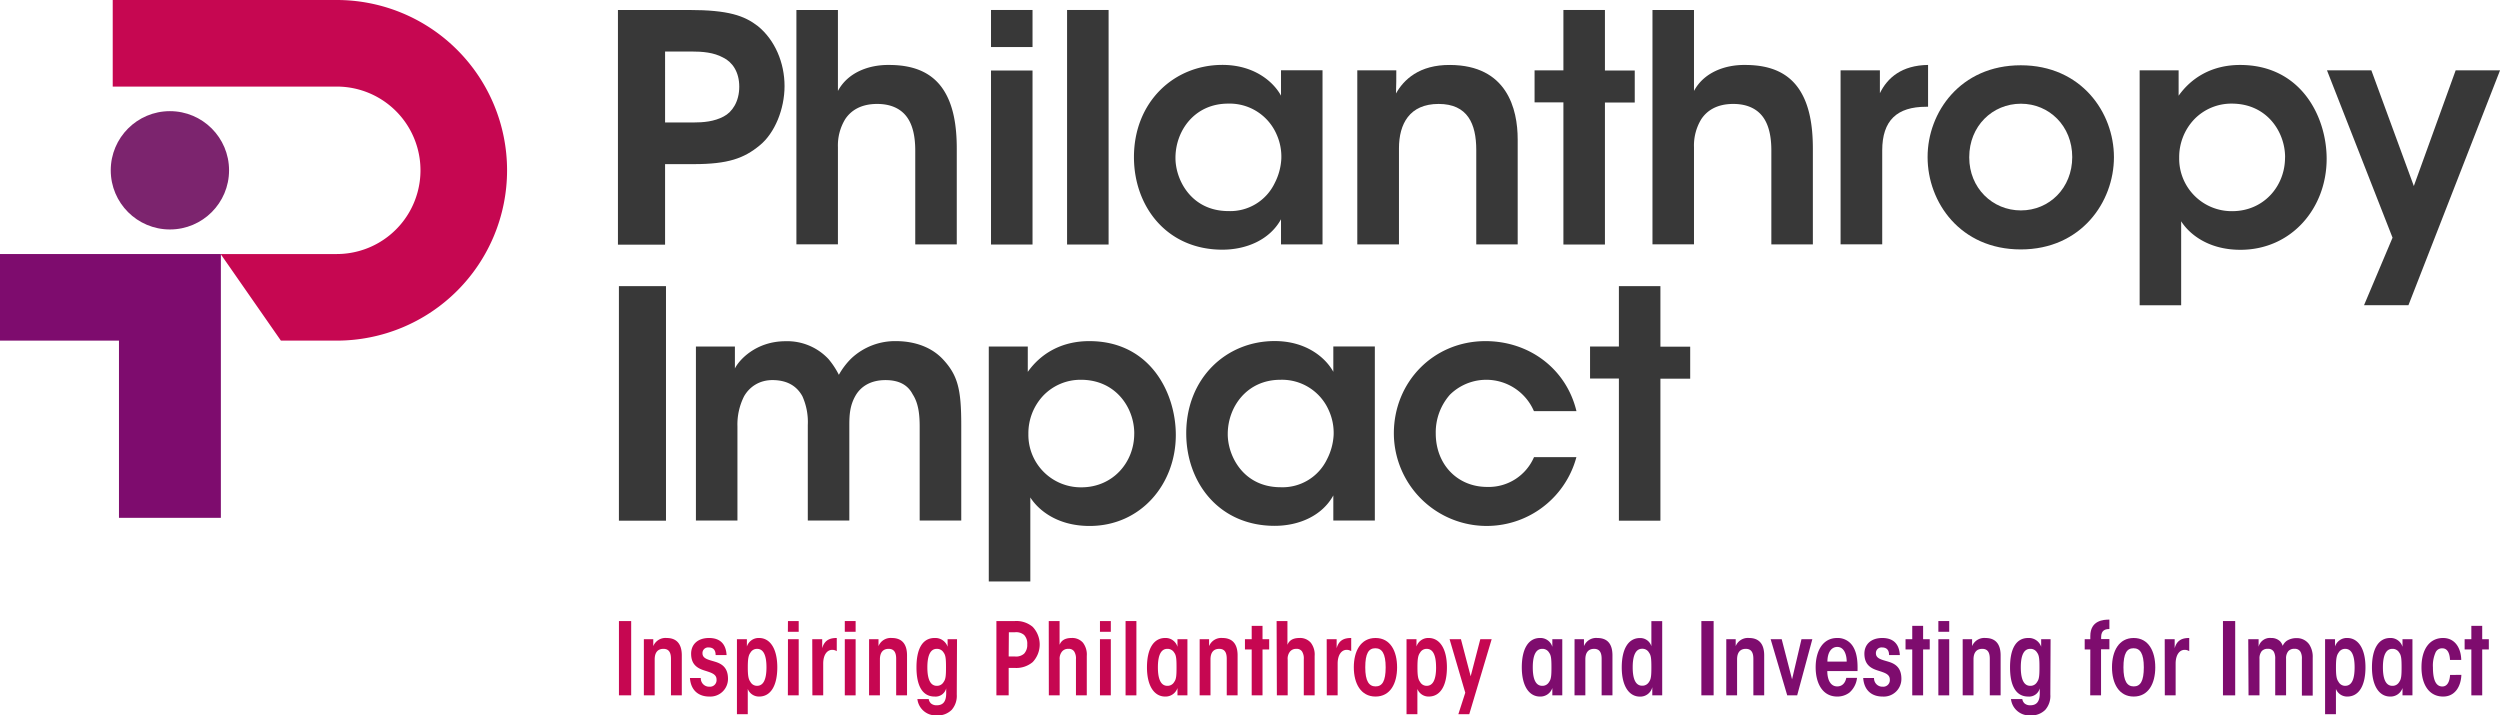
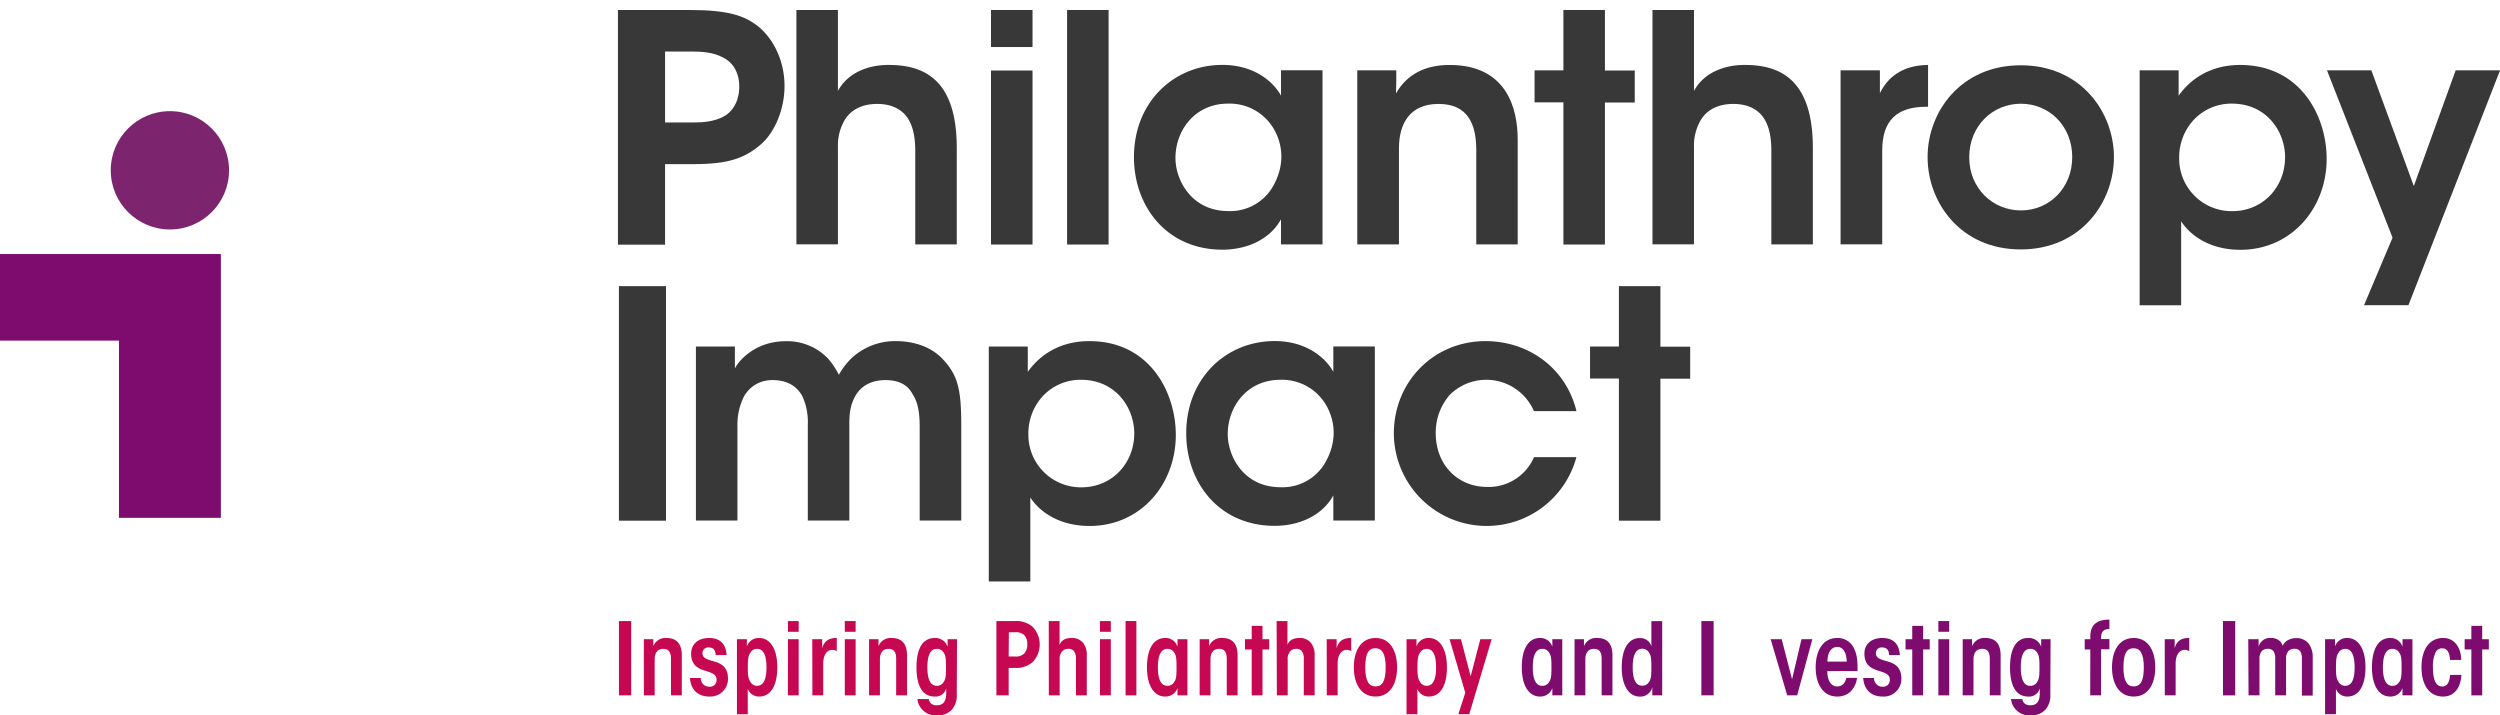
<svg xmlns="http://www.w3.org/2000/svg" id="Layer_1" data-name="Layer 1" viewBox="0 0 796.64 227.98">
  <title>philanthropy-impact-logo-full</title>
  <path d="M389,286c12.62,0,17.67,1.81,22,5.15,5.46,4.44,8.49,11.71,8.49,19.09s-3.13,15-7.88,18.88c-5,4.14-10.1,6-21,6h-9.19v25.66H366.4V286Zm-7.58,35.85h8.89c3.43,0,6.77-.3,9.8-1.92,2.72-1.41,4.95-4.75,4.95-9.49s-2.23-7.88-5.16-9.29c-3-1.62-6.46-1.92-10.2-1.92h-8.28Z" transform="translate(-169.49 -282.82)" style="fill: #383838" />
  <path d="M423.27,286H436.5V311.8c3.13-5.86,9.79-8.38,16.36-8.28,8.58,0,13.94,2.93,17.17,7.78s4.34,11.41,4.34,18.88v30.51H461.14v-29.9c0-4.24-.71-7.88-2.53-10.5s-4.94-4.35-9.59-4.35c-5.25,0-8.38,2.12-10.2,4.85a16.07,16.07,0,0,0-2.32,8.89v31H423.27Z" transform="translate(-169.49 -282.82)" style="fill: #383838" />
  <path d="M485.28,286h13.23v11.81H485.28Zm0,19.29h13.23v55.45H485.28Z" transform="translate(-169.49 -282.82)" style="fill: #383838" />
  <path d="M509.52,286h13.23v74.74H509.52Z" transform="translate(-169.49 -282.82)" style="fill: #383838" />
  <path d="M590.92,360.69H577.69v-8c-3.53,6.46-10.91,9.69-18.68,9.69-17.78,0-28.18-13.83-28.18-29.49,0-17.47,12.62-29.39,28.18-29.39,10.1,0,16.26,5.35,18.68,9.8v-8.08h13.23Zm-46.86-27.48c0,6.87,5,16.87,16.87,16.87a15.69,15.69,0,0,0,14.74-8.89,19,19,0,0,0,2.12-7.77,17.28,17.28,0,0,0-1.51-7.78,16.29,16.29,0,0,0-15.46-9.8c-10.7,0-16.76,8.69-16.76,17.27Z" transform="translate(-169.49 -282.82)" style="fill: #383838" />
  <path d="M602,305.24h12.43c0,2.42,0,4.74-.1,7.37,2.42-4.34,7.37-9.19,17.27-9.09,18.07.1,21.51,13.94,21.51,23.73v33.44H639.91v-30.1c0-8.28-2.73-14.65-12-14.65s-12.63,6.37-12.63,14.14v30.61H602Z" transform="translate(-169.49 -282.82)" style="fill: #383838" />
  <path d="M667.68,315.44h-9.19v-10.2h9.19V286h13.23v19.29h9.5v10.2h-9.5v45.25H667.68Z" transform="translate(-169.49 -282.82)" style="fill: #383838" />
  <path d="M696.06,286h13.23V311.8c3.13-5.86,9.8-8.38,16.36-8.28,8.59,0,13.94,2.93,17.17,7.78s4.35,11.41,4.35,18.88v30.51H733.94v-29.9c0-4.24-.71-7.88-2.53-10.5s-4.95-4.35-9.59-4.35c-5.25,0-8.39,2.12-10.2,4.85a16.09,16.09,0,0,0-2.33,8.89v31H696.06Z" transform="translate(-169.49 -282.82)" style="fill: #383838" />
  <path d="M756,305.24h12.53v7.27c2.42-4.95,7-8.89,15.35-9v13.33h-.61c-9.29,0-14,4.34-14,13.94v29.9H756Z" transform="translate(-169.49 -282.82)" style="fill: #383838" />
  <path d="M783.73,332.81c0-14.14,10.4-29.19,29.69-29.19s29.69,15.05,29.69,29.29-10.4,29.39-29.69,29.39-29.69-15.05-29.69-29.39ZM797,333c0,9.7,7.37,16.87,16.46,16.87s16.36-7.17,16.36-17-7.27-17-16.36-17-16.46,7.17-16.46,17Z" transform="translate(-169.49 -282.82)" style="fill: #383838" />
  <path d="M851.3,305.24h12.42v8.08c3.94-5.56,10.4-9.8,19.59-9.8,19.39,0,27.58,16.46,27.58,29.9,0,15.75-11.21,29-27.48,29-10.8,0-16.66-5.55-18.88-9.09v26.77H851.3Zm46.35,27.67c0-8-5.75-17.07-17-17.07a16.44,16.44,0,0,0-12,5.05,17.52,17.52,0,0,0-4.75,12.22,16.73,16.73,0,0,0,16.87,17c10.1,0,16.86-8,16.86-17.07Z" transform="translate(-169.49 -282.82)" style="fill: #383838" />
  <path d="M931.89,358.56,911,305.24h14.14l13.53,36.86L952,305.24h14.14l-29.19,74.84H922.8Z" transform="translate(-169.49 -282.82)" style="fill: #383838" />
  <path d="M366.71,374h15v74.74h-15Z" transform="translate(-169.49 -282.82)" style="fill: #383838" />
  <path d="M391.25,393.24h12.42v7c1.21-2.53,6.57-8.69,16.16-8.69a18,18,0,0,1,13.64,5.66,25.59,25.59,0,0,1,3.33,5.05,22.88,22.88,0,0,1,4-5.26A20.36,20.36,0,0,1,455,391.52c4.64,0,10.5,1.21,14.74,5.56,5,5.25,6.06,9.79,6.06,21.2v30.41H462.55v-29.9c0-3.54-.3-7.37-2.22-10.3-1.41-2.73-4-4.55-8.68-4.55s-7.88,2-9.6,5.05-1.92,6-1.92,9.29v30.41H426.9V418.28a20.1,20.1,0,0,0-1.72-9.19c-1.61-2.92-4.34-5-9.09-5.15s-7.87,2.33-9.49,5.15a19.88,19.88,0,0,0-2.12,9.6v30H391.25Z" transform="translate(-169.49 -282.82)" style="fill: #383838" />
  <path d="M484.57,393.24H497v8.08c3.94-5.56,10.41-9.8,19.6-9.8,19.39,0,27.57,16.46,27.57,29.9,0,15.75-11.21,29-27.47,29-10.81,0-16.67-5.55-18.89-9.09v26.77H484.57Zm46.36,27.67c0-8-5.76-17.07-17-17.07a16.44,16.44,0,0,0-12,5.05,17.51,17.51,0,0,0-4.74,12.22,16.72,16.72,0,0,0,16.86,17c10.1,0,16.87-8,16.87-17.07Z" transform="translate(-169.49 -282.82)" style="fill: #383838" />
  <path d="M607.59,448.69H594.36v-8c-3.54,6.46-10.91,9.69-18.69,9.69-17.77,0-28.18-13.83-28.18-29.49,0-17.47,12.63-29.39,28.18-29.39,10.1,0,16.26,5.35,18.69,9.8v-8.08h13.23Zm-46.87-27.48c0,6.87,4.95,16.87,16.87,16.87a15.71,15.71,0,0,0,14.75-8.89,19,19,0,0,0,2.12-7.77,17.29,17.29,0,0,0-1.52-7.78,16.27,16.27,0,0,0-15.45-9.8c-10.71,0-16.77,8.69-16.77,17.27Z" transform="translate(-169.49 -282.82)" style="fill: #383838" />
  <path d="M671.82,428.49a29.59,29.59,0,0,1-58.17-7.58c0-16.36,12.62-29.39,29.19-29.39,13.93,0,25.75,8.79,29,22.32H658.29a16.52,16.52,0,0,0-26.77-5.25A18.13,18.13,0,0,0,627,420.91c0,10,7,17.07,16.36,17.07a15.71,15.71,0,0,0,14.95-9.49Z" transform="translate(-169.49 -282.82)" style="fill: #383838" />
  <path d="M685.36,403.44h-9.19v-10.2h9.19V374h13.23v19.29h9.49v10.2h-9.49v45.25H685.36Z" transform="translate(-169.49 -282.82)" style="fill: #383838" />
  <path d="M366.72,480.72h3.9V504.4h-3.9Z" transform="translate(-169.49 -282.82)" style="fill: #c60751" />
  <path d="M374.66,486.51h3c0,.73,0,1.44,0,2.21a4.2,4.2,0,0,1,4.26-2.6c2.94,0,4.83,1.64,4.83,5.54V504.4H383.3V492.78c0-1.44-.29-3.2-2.4-3.2-1.67,0-2.79,1-2.79,3.36V504.4h-3.45Z" transform="translate(-169.49 -282.82)" style="fill: #c60751" />
  <path d="M397.53,491.56c0-1.69-.83-2.43-2.27-2.43a1.79,1.79,0,0,0-1.92,1.86c0,1.73,1.89,2.05,4,2.69s4.13,1.82,4.13,5.44a5.63,5.63,0,0,1-5.95,5.66c-3.36,0-5.89-1.89-6.18-5.92h3.46a2.66,2.66,0,0,0,2.78,2.78,2.09,2.09,0,0,0,2.24-2.3c0-1.79-1.85-2.21-4-2.91s-4.1-1.89-4.1-5.31c0-2.92,2.08-5,5.7-5s5.41,2,5.6,5.44Z" transform="translate(-169.49 -282.82)" style="fill: #c60751" />
  <path d="M404.32,486.51h3.17v2.33a3.93,3.93,0,0,1,3.9-2.72c3.36,0,5.79,3.2,5.79,9.35,0,5.82-2.08,9.31-5.79,9.31a3.81,3.81,0,0,1-3.62-2.43v8.06h-3.45Zm9.41,8.93c0-4-1.06-5.86-3-5.86a2.39,2.39,0,0,0-2.11,1.22c-.64.86-.84,2-.84,4.67s.2,3.77.84,4.64a2.36,2.36,0,0,0,2.11,1.25c1.95,0,3-1.89,3-5.89Z" transform="translate(-169.49 -282.82)" style="fill: #c60751" />
  <path d="M420.58,480.72H424v3.42h-3.45Zm0,5.79H424V504.4h-3.45Z" transform="translate(-169.49 -282.82)" style="fill: #c60751" />
  <path d="M428.32,486.51h3.17c0,1.09,0,2,0,2.88.74-2.72,2.6-3.27,4.64-3.27v4.2a2.59,2.59,0,0,0-1.47-.42c-1.57,0-2.85,1.54-2.85,4.38V504.4h-3.45Z" transform="translate(-169.49 -282.82)" style="fill: #c60751" />
  <path d="M438.69,480.72h3.45v3.42h-3.45Zm0,5.79h3.45V504.4h-3.45Z" transform="translate(-169.49 -282.82)" style="fill: #c60751" />
  <path d="M446.43,486.51h3c0,.73,0,1.44,0,2.21a4.18,4.18,0,0,1,4.25-2.6c2.95,0,4.84,1.64,4.84,5.54V504.4h-3.46V492.78c0-1.44-.29-3.2-2.4-3.2-1.66,0-2.78,1-2.78,3.36V504.4h-3.46Z" transform="translate(-169.49 -282.82)" style="fill: #c60751" />
  <path d="M474.37,504.14a6.76,6.76,0,0,1-1.6,4.86,6.23,6.23,0,0,1-4.8,1.79,5.88,5.88,0,0,1-6.15-5.21h3.62a2.33,2.33,0,0,0,.73,1.41,2.69,2.69,0,0,0,1.83.57c1.89,0,2.94-1.05,3-3.61v-1.79a3.48,3.48,0,0,1-3.68,2.62c-3.93,0-5.79-3.49-5.79-9.31s1.86-9.35,5.79-9.35a4.13,4.13,0,0,1,4.13,2.79c0-.77,0-1.54,0-2.4h3ZM465,495.5c0,4,1.09,5.86,3,5.86a2.4,2.4,0,0,0,2.2-1.25c.64-.87.74-2,.74-4.64s-.1-3.81-.74-4.67a2.43,2.43,0,0,0-2.2-1.22c-1.92,0-3,1.86-3,5.89Z" transform="translate(-169.49 -282.82)" style="fill: #c60751" />
  <path d="M492.86,480.72a8.06,8.06,0,0,1,5.7,1.85,8.16,8.16,0,0,1,0,11.23,8.12,8.12,0,0,1-5.7,1.86h-1.95v8.74H487V480.72ZM490.91,492h1.92a3.82,3.82,0,0,0,3-.89,4.05,4.05,0,0,0,1-2.95,4,4,0,0,0-1-3,3.9,3.9,0,0,0-2.94-.87h-1.92Z" transform="translate(-169.49 -282.82)" style="fill: #c60751" />
  <path d="M503.68,480.72h3.45v5.5c0,.7,0,1.34,0,2.08.51-1.31,1.63-2.18,3.81-2.18a4.52,4.52,0,0,1,3.65,1.51,6.23,6.23,0,0,1,1.21,4.22V504.4h-3.45V492.88a4.15,4.15,0,0,0-.55-2.44,2,2,0,0,0-1.82-.86,2.51,2.51,0,0,0-2.05.83,3.59,3.59,0,0,0-.77,2.63V504.4h-3.45Z" transform="translate(-169.49 -282.82)" style="fill: #c60751" />
  <path d="M520,480.72h3.46v3.42H520Zm0,5.79h3.46V504.4H520Z" transform="translate(-169.49 -282.82)" style="fill: #c60751" />
  <path d="M528.16,480.72h3.45V504.4h-3.45Z" transform="translate(-169.49 -282.82)" style="fill: #c60751" />
  <path d="M547.87,504.4H544.7c0-1,0-1.67,0-2.34a4,4,0,0,1-3.93,2.72c-3.36,0-5.79-3.2-5.79-9.31,0-5.86,2.08-9.35,5.79-9.35a3.91,3.91,0,0,1,3.93,2.82c0-.8,0-1.54,0-2.43h3.17Zm-9.41-8.9c0,4,1.09,5.86,3,5.86a2.41,2.41,0,0,0,2.21-1.25c.64-.87.73-2,.73-4.64s-.09-3.81-.73-4.67a2.45,2.45,0,0,0-2.21-1.22c-1.92,0-3,1.86-3,5.89Z" transform="translate(-169.49 -282.82)" style="fill: #c60751" />
  <path d="M551.77,486.51h3c0,.73,0,1.44,0,2.21a4.19,4.19,0,0,1,4.26-2.6c2.94,0,4.83,1.64,4.83,5.54V504.4h-3.46V492.78c0-1.44-.28-3.2-2.4-3.2-1.66,0-2.78,1-2.78,3.36V504.4h-3.46Z" transform="translate(-169.49 -282.82)" style="fill: #c60751" />
  <path d="M568.35,489.77H566.2v-3.26h2.15v-4.26h3.45v4.26h2.12v3.26H571.8V504.4h-3.45Z" transform="translate(-169.49 -282.82)" style="fill: #c60751" />
  <path d="M576.29,480.72h3.45v5.5c0,.7,0,1.34,0,2.08.51-1.31,1.63-2.18,3.81-2.18a4.5,4.5,0,0,1,3.64,1.51,6.18,6.18,0,0,1,1.22,4.22V504.4h-3.46V492.88a4.16,4.16,0,0,0-.54-2.44,2,2,0,0,0-1.82-.86,2.51,2.51,0,0,0-2,.83,3.59,3.59,0,0,0-.77,2.63V504.4h-3.45Z" transform="translate(-169.49 -282.82)" style="fill: #c60751" />
  <path d="M592.25,486.51h3.17c0,1.09,0,2,0,2.88.73-2.72,2.59-3.27,4.64-3.27v4.2a2.59,2.59,0,0,0-1.47-.42c-1.57,0-2.85,1.54-2.85,4.38V504.4h-3.46Z" transform="translate(-169.49 -282.82)" style="fill: #c60751" />
  <path d="M600.89,495.44c0-5.12,2.18-9.32,6.92-9.32s6.87,4.2,6.87,9.35-2.17,9.31-6.87,9.31-6.92-4.19-6.92-9.31Zm3.65.06c0,4.38,1.19,6.05,3.3,6.05s3.2-1.67,3.2-6.08-1.19-6.08-3.3-6.08-3.2,1.63-3.2,6.08Z" transform="translate(-169.49 -282.82)" style="fill: #c60751" />
  <path d="M617.69,486.51h3.17v2.33a3.93,3.93,0,0,1,3.9-2.72c3.36,0,5.8,3.2,5.8,9.35,0,5.82-2.08,9.31-5.8,9.31a3.8,3.8,0,0,1-3.61-2.43v8.06h-3.46Zm9.41,8.93c0-4-1.06-5.86-3-5.86A2.39,2.39,0,0,0,622,490.8c-.64.86-.83,2-.83,4.67s.19,3.77.83,4.64a2.36,2.36,0,0,0,2.11,1.25c1.95,0,3-1.89,3-5.89Z" transform="translate(-169.49 -282.82)" style="fill: #c60751" />
  <path d="M636.41,503.56l-5-17.05h3.62l3.1,11.81,3.07-11.81h3.62l-7.14,23.9H634.2Z" transform="translate(-169.49 -282.82)" style="fill: #c60751" />
  <path d="M667.32,504.4h-3.17c0-1,0-1.67,0-2.34a4,4,0,0,1-3.94,2.72c-3.36,0-5.79-3.2-5.79-9.31,0-5.86,2.08-9.35,5.79-9.35a3.93,3.93,0,0,1,3.94,2.82c0-.8,0-1.54,0-2.43h3.17Zm-9.4-8.9c0,4,1.08,5.86,3,5.86a2.4,2.4,0,0,0,2.21-1.25c.64-.87.74-2,.74-4.64s-.1-3.81-.74-4.67a2.43,2.43,0,0,0-2.21-1.22c-1.92,0-3,1.86-3,5.89Z" transform="translate(-169.49 -282.82)" style="fill: #7e0c6e" />
  <path d="M671.23,486.51h3c0,.73,0,1.44,0,2.21a4.17,4.17,0,0,1,4.25-2.6c3,0,4.83,1.64,4.83,5.54V504.4h-3.45V492.78c0-1.44-.29-3.2-2.4-3.2-1.67,0-2.79,1-2.79,3.36V504.4h-3.45Z" transform="translate(-169.49 -282.82)" style="fill: #7e0c6e" />
  <path d="M699.16,504.4H696c0-1.06,0-1.83,0-2.6a3.92,3.92,0,0,1-3.94,3c-3.36,0-5.79-3.2-5.79-9.31,0-5.86,2.08-9.35,5.79-9.35a3.68,3.68,0,0,1,3.65,2.6c0-.71,0-1.41,0-2.21v-5.79h3.45Zm-9.4-8.93c0,4,1.08,5.85,3,5.85a2.43,2.43,0,0,0,2.21-1.21c.64-.9.74-2,.74-4.67s-.1-3.78-.74-4.64a2.4,2.4,0,0,0-2.21-1.25c-1.92,0-3,1.89-3,5.89Z" transform="translate(-169.49 -282.82)" style="fill: #7e0c6e" />
  <path d="M711.64,480.72h3.91V504.4h-3.91Z" transform="translate(-169.49 -282.82)" style="fill: #7e0c6e" />
-   <path d="M719.58,486.51h3c0,.73,0,1.44,0,2.21a4.17,4.17,0,0,1,4.25-2.6c2.95,0,4.83,1.64,4.83,5.54V504.4h-3.45V492.78c0-1.44-.29-3.2-2.4-3.2-1.67,0-2.79,1-2.79,3.36V504.4h-3.45Z" transform="translate(-169.49 -282.82)" style="fill: #7e0c6e" />
  <path d="M742.17,504.4H739l-5.28-17.89h3.52l3.3,12.77,3-12.77H747Z" transform="translate(-169.49 -282.82)" style="fill: #7e0c6e" />
  <path d="M751.77,496.65c0,2.5.86,4.9,3.17,4.9,1.5,0,2.53-1,2.88-2.72h3.42a7.27,7.27,0,0,1-2.43,4.7,6.37,6.37,0,0,1-3.87,1.25c-4.77,0-6.88-4.35-6.88-9.31,0-5.31,2.33-9.35,6.85-9.35a5.67,5.67,0,0,1,5.05,2.72c1.38,2.24,1.51,5.12,1.44,7.81Zm6.18-3c0-2.05-.74-4.68-3-4.68-1.89,0-3.14,1.76-3.14,4.68Z" transform="translate(-169.49 -282.82)" style="fill: #7e0c6e" />
  <path d="M771.45,491.56c0-1.69-.83-2.43-2.27-2.43a1.78,1.78,0,0,0-1.92,1.86c0,1.73,1.89,2.05,4,2.69s4.12,1.82,4.12,5.44a5.62,5.62,0,0,1-6,5.66c-3.36,0-5.88-1.89-6.17-5.92h3.45a2.67,2.67,0,0,0,2.79,2.78,2.09,2.09,0,0,0,2.24-2.3c0-1.79-1.86-2.21-4-2.91s-4.1-1.89-4.1-5.31c0-2.92,2.08-5,5.7-5s5.4,2,5.6,5.44Z" transform="translate(-169.49 -282.82)" style="fill: #7e0c6e" />
  <path d="M778.84,489.77H776.7v-3.26h2.14v-4.26h3.46v4.26h2.11v3.26H782.3V504.4h-3.46Z" transform="translate(-169.49 -282.82)" style="fill: #7e0c6e" />
  <path d="M787.16,480.72h3.46v3.42h-3.46Zm0,5.79h3.46V504.4h-3.46Z" transform="translate(-169.49 -282.82)" style="fill: #7e0c6e" />
  <path d="M794.91,486.51h3c0,.73,0,1.44,0,2.21a4.2,4.2,0,0,1,4.26-2.6c2.94,0,4.83,1.64,4.83,5.54V504.4h-3.45V492.78c0-1.44-.29-3.2-2.4-3.2-1.67,0-2.79,1-2.79,3.36V504.4h-3.45Z" transform="translate(-169.49 -282.82)" style="fill: #7e0c6e" />
  <path d="M822.84,504.14a6.71,6.71,0,0,1-1.6,4.86,6.23,6.23,0,0,1-4.8,1.79,5.87,5.87,0,0,1-6.14-5.21h3.61a2.34,2.34,0,0,0,.74,1.41,2.68,2.68,0,0,0,1.82.57c1.89,0,2.95-1.05,3-3.61v-1.79a3.49,3.49,0,0,1-3.68,2.62c-3.94,0-5.79-3.49-5.79-9.31s1.85-9.35,5.79-9.35a4.14,4.14,0,0,1,4.13,2.79c0-.77,0-1.54,0-2.4h3Zm-9.41-8.64c0,4,1.09,5.86,3,5.86a2.4,2.4,0,0,0,2.21-1.25c.64-.87.74-2,.74-4.64s-.1-3.81-.74-4.67a2.43,2.43,0,0,0-2.21-1.22c-1.92,0-3,1.86-3,5.89Z" transform="translate(-169.49 -282.82)" style="fill: #7e0c6e" />
  <path d="M835.58,489.77h-1.79v-3.26h1.79v-1c0-5,4.19-5.25,6.08-5.25v3c-1.22,0-2.63.32-2.63,2.59v.61h2.63v3.26H839V504.4h-3.45Z" transform="translate(-169.49 -282.82)" style="fill: #7e0c6e" />
  <path d="M842.49,495.44c0-5.12,2.18-9.32,6.91-9.32s6.88,4.2,6.88,9.35-2.17,9.31-6.88,9.31-6.91-4.19-6.91-9.31Zm3.65.06c0,4.38,1.18,6.05,3.29,6.05s3.2-1.67,3.2-6.08-1.18-6.08-3.29-6.08-3.2,1.63-3.2,6.08Z" transform="translate(-169.49 -282.82)" style="fill: #7e0c6e" />
  <path d="M859.29,486.51h3.17c0,1.09,0,2,0,2.88.73-2.72,2.59-3.27,4.64-3.27v4.2a2.64,2.64,0,0,0-1.48-.42c-1.57,0-2.85,1.54-2.85,4.38V504.4h-3.45Z" transform="translate(-169.49 -282.82)" style="fill: #7e0c6e" />
  <path d="M877.85,480.72h3.9V504.4h-3.9Z" transform="translate(-169.49 -282.82)" style="fill: #7e0c6e" />
  <path d="M885.91,486.51h3.3c0,.8,0,1.57,0,2.4a3.72,3.72,0,0,1,4-2.79,3.94,3.94,0,0,1,2.78,1,3.57,3.57,0,0,1,.89,1.51,4,4,0,0,1,1.28-1.6,5.65,5.65,0,0,1,3.08-.87,4.8,4.8,0,0,1,4.09,2,7.16,7.16,0,0,1,1.12,4.22v12.1h-3.45V492.81a4.36,4.36,0,0,0-.42-2.24,2,2,0,0,0-1.92-1,2.43,2.43,0,0,0-2,.77,3.54,3.54,0,0,0-.7,2.37V504.4h-3.46V492.84a4.59,4.59,0,0,0-.41-2.27,2,2,0,0,0-1.89-1,2.49,2.49,0,0,0-2,.74,3.66,3.66,0,0,0-.71,2.43V504.4h-3.49Z" transform="translate(-169.49 -282.82)" style="fill: #7e0c6e" />
  <path d="M910.39,486.51h3.17v2.33a3.93,3.93,0,0,1,3.9-2.72c3.36,0,5.8,3.2,5.8,9.35,0,5.82-2.08,9.31-5.8,9.31a3.8,3.8,0,0,1-3.61-2.43v8.06h-3.46Zm9.41,8.93c0-4-1.06-5.86-3-5.86a2.39,2.39,0,0,0-2.11,1.22c-.64.86-.83,2-.83,4.67s.19,3.77.83,4.64a2.36,2.36,0,0,0,2.11,1.25c2,0,3-1.89,3-5.89Z" transform="translate(-169.49 -282.82)" style="fill: #7e0c6e" />
  <path d="M938.23,504.4h-3.17c0-1,0-1.67,0-2.34a4,4,0,0,1-3.94,2.72c-3.36,0-5.79-3.2-5.79-9.31,0-5.86,2.08-9.35,5.79-9.35a3.93,3.93,0,0,1,3.94,2.82c0-.8,0-1.54,0-2.43h3.17Zm-9.41-8.9c0,4,1.09,5.86,3,5.86a2.4,2.4,0,0,0,2.21-1.25c.64-.87.74-2,.74-4.64s-.1-3.81-.74-4.67a2.43,2.43,0,0,0-2.21-1.22c-1.92,0-3,1.86-3,5.89Z" transform="translate(-169.49 -282.82)" style="fill: #7e0c6e" />
  <path d="M953.82,497.87c-.13,3.65-2,6.91-5.8,6.91-4.44,0-6.91-3.74-6.91-9.31,0-5.92,2.69-9.35,6.88-9.35,3.81,0,5.73,3.24,5.79,7H950.2c-.13-2.69-1.12-3.71-2.46-3.71a2.24,2.24,0,0,0-2.18,1.41,10.22,10.22,0,0,0-.8,4.67c0,4.29,1.09,6.08,3,6.08,1.6,0,2.33-1.57,2.46-3.68Z" transform="translate(-169.49 -282.82)" style="fill: #7e0c6e" />
  <path d="M957,489.77h-2.14v-3.26H957v-4.26h3.46v4.26h2.11v3.26h-2.11V504.4H957Z" transform="translate(-169.49 -282.82)" style="fill: #7e0c6e" />
  <polygon points="0 80.95 0 108.54 37.91 108.54 37.91 165.01 70.38 165.01 70.38 108.54 70.38 81.34 70.38 80.95 0 80.95" style="fill: #7e0c6e" />
  <circle cx="54.14" cy="54.27" r="18.85" style="fill: #7c246e" />
-   <path d="M276.8,282.82H205.41v27.59H276.8a26.68,26.68,0,1,1,0,53.36h-37L259,391.36h17.8a54.27,54.27,0,0,0,0-108.54Z" transform="translate(-169.49 -282.82)" style="fill: #c60751" />
</svg>